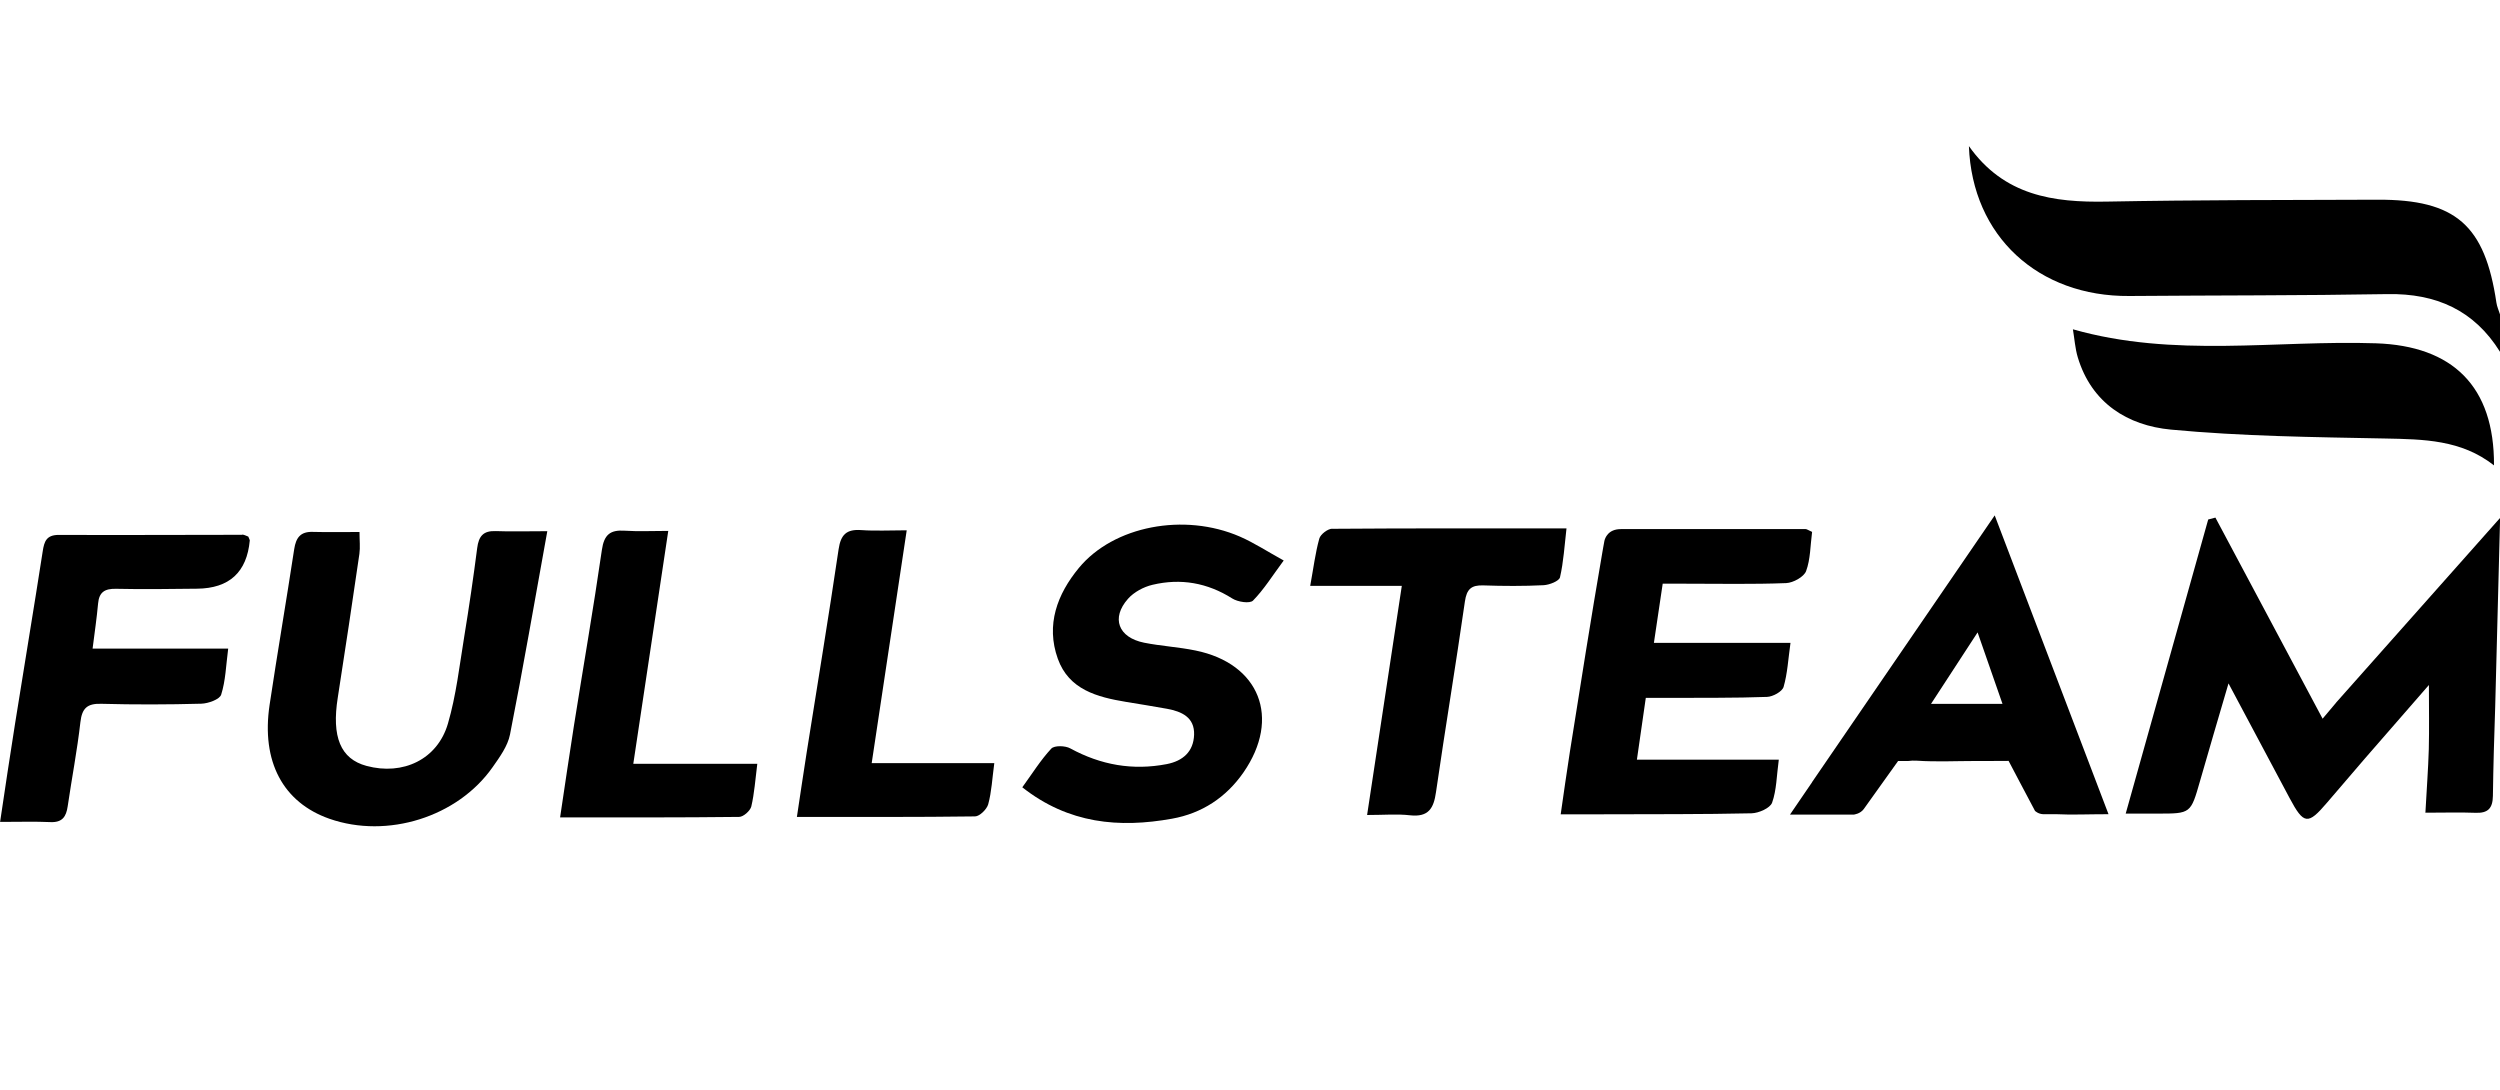
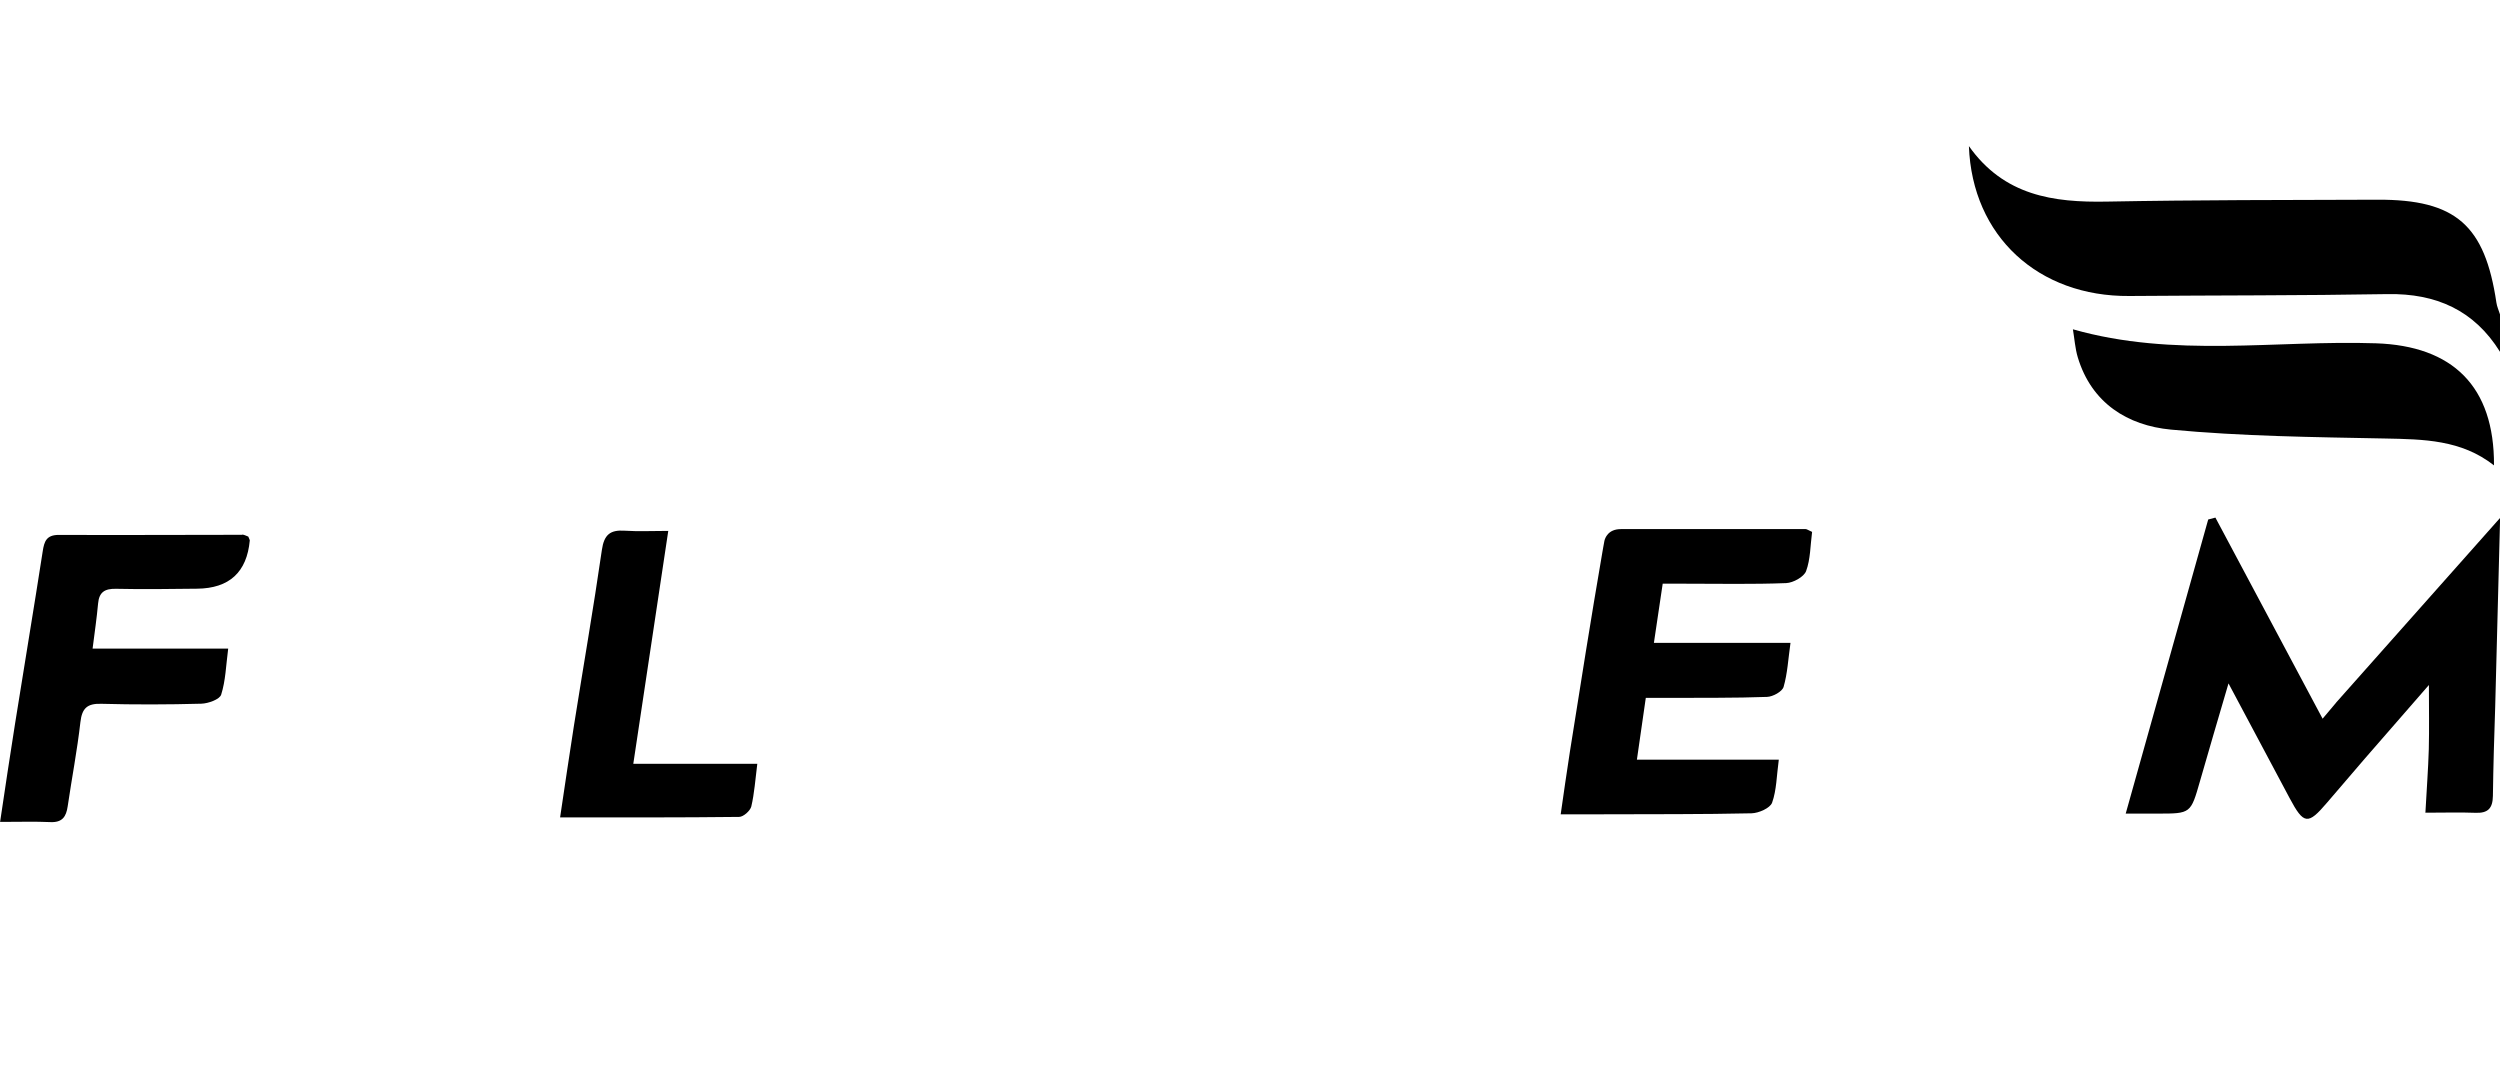
<svg xmlns="http://www.w3.org/2000/svg" id="Layer_1" data-name="Layer 1" viewBox="0 0 250 109">
  <defs>
    <style>
      .cls-1 {
        fill: #000;
        stroke-width: 0px;
      }
    </style>
  </defs>
  <path class="cls-1" d="M249.64,30.26c-1.15-7.75-4.07-10.32-11.88-10.29-9.03.03-18.05.02-27.08.19-5.35.1-10.28-.59-13.79-5.55.33,9.03,6.95,15.06,16.04,14.99,8.61-.07,17.22-.04,25.83-.19,4.84-.08,8.65,1.6,11.24,5.77v-3.74c-.12-.39-.3-.77-.36-1.18Z" />
-   <path class="cls-1" d="M49.57,53.11c-1.25-.05-1.7.52-1.85,1.69-.38,2.95-.81,5.89-1.29,8.82-.48,2.93-.81,5.91-1.64,8.75-1.05,3.58-4.5,5.2-8.14,4.22-2.6-.7-3.5-2.9-2.87-6.85.75-4.78,1.46-9.57,2.16-14.36.09-.65.01-1.33.01-2.18-1.65,0-3.16.03-4.67-.01-1.23-.04-1.68.57-1.86,1.72-.79,5.19-1.68,10.37-2.46,15.57-.85,5.68,1.34,9.77,5.99,11.4,5.78,2.02,12.81-.17,16.31-5.16.71-1.01,1.51-2.11,1.74-3.27,1.31-6.62,2.45-13.28,3.73-20.33-2.13,0-3.65.05-5.16-.01Z" />
-   <path class="cls-1" d="M115.25,58.48c2.82-.67,5.48-.21,7.98,1.37.55.35,1.75.53,2.07.21,1.09-1.11,1.93-2.47,3.07-4.01-1.62-.89-2.94-1.76-4.38-2.39-5.57-2.42-12.63-1.07-16.1,3.13-2.17,2.63-3.32,5.69-2.11,9.08,1.11,3.1,3.94,3.84,6.83,4.32,1.37.23,2.74.44,4.1.69,1.46.27,2.76.85,2.7,2.6-.06,1.67-1.1,2.61-2.73,2.93-3.41.66-6.6.09-9.65-1.57-.5-.28-1.59-.31-1.9.02-1.06,1.14-1.89,2.48-2.9,3.87,4.63,3.65,9.69,4.09,14.97,3.14,2.98-.53,5.41-2.12,7.15-4.63,3.76-5.43,1.62-10.88-4.8-12.19-1.7-.35-3.44-.44-5.14-.78-2.58-.52-3.32-2.46-1.61-4.39.59-.67,1.56-1.19,2.45-1.4Z" />
  <path class="cls-1" d="M217.08,42.96c7.1.67,14.27.75,21.41.89,3.85.08,7.64.11,10.91,2.69.04-7.92-4.14-11.95-11.81-12.21-10.03-.33-20.18,1.48-30.3-1.4.16.95.22,1.91.49,2.81,1.38,4.58,4.99,6.81,9.3,7.22Z" />
  <path class="cls-1" d="M24.21,53.48c-6.11,0-12.22.04-18.33.01-1.24,0-1.46.65-1.61,1.65-.89,5.74-1.85,11.47-2.76,17.2-.51,3.19-.98,6.38-1.5,9.85,1.88,0,3.46-.05,5.04.02,1.18.05,1.57-.54,1.72-1.58.41-2.81.95-5.59,1.27-8.41.16-1.4.68-1.88,2.09-1.84,3.33.09,6.67.08,10-.01.7-.02,1.84-.43,1.99-.91.44-1.39.48-2.9.7-4.6h-13.56c.21-1.65.42-3.08.55-4.51.1-1.13.66-1.49,1.78-1.47,2.71.06,5.42.02,8.12-.01q4.83-.05,5.27-4.83c0-.06-.05-.13-.15-.38-.23-.08-.42-.2-.61-.2Z" />
-   <path class="cls-1" d="M133.23,52.87c-.45,0-1.18.56-1.3.99-.4,1.44-.58,2.94-.91,4.73h9.16c-1.18,7.77-2.31,15.23-3.47,22.91,1.69,0,3.01-.12,4.3.03,1.84.2,2.36-.69,2.59-2.32.92-6.36,1.98-12.7,2.89-19.06.18-1.24.64-1.65,1.84-1.61,2.01.07,4.03.08,6.03-.02.58-.03,1.55-.41,1.64-.79.36-1.56.45-3.19.65-4.89-8.05,0-15.74-.02-23.43.04Z" />
-   <path class="cls-1" d="M90.67,53.03c-1.66,0-3.1.08-4.53-.02-1.48-.11-2.06.44-2.28,1.92-1,6.78-2.12,13.54-3.19,20.3-.33,2.08-.63,4.17-.98,6.46,6.17,0,11.99.03,17.81-.05.46,0,1.18-.71,1.32-1.21.34-1.24.4-2.56.61-4.12h-12.26c1.18-7.85,2.32-15.4,3.5-23.27Z" />
  <path class="cls-1" d="M66.84,53.09c-1.64,0-3.01.07-4.37-.02-1.45-.1-2.06.4-2.28,1.91-.85,5.88-1.87,11.74-2.8,17.61-.47,2.98-.9,5.96-1.38,9.15,6.14,0,12.02.02,17.9-.05.43,0,1.11-.61,1.22-1.04.31-1.32.4-2.7.6-4.27h-12.4c1.18-7.88,2.32-15.43,3.5-23.31Z" />
  <path class="cls-1" d="M233.6,70.28c-.45.53-.89,1.06-1.34,1.59-3.64-6.82-7.18-13.46-10.72-20.11-.24.06-.48.13-.72.19-2.72,9.69-5.44,19.37-8.25,29.41,1.31,0,2.26,0,3.21,0,3.3,0,3.29,0,4.22-3.25.88-3.08,1.79-6.15,2.85-9.77,2.23,4.18,4.16,7.83,6.11,11.47,1.42,2.66,1.83,2.7,3.74.46,1.26-1.48,2.52-2.95,3.79-4.42,2.11-2.43,4.22-4.85,6.4-7.35,0,2.3.04,4.36-.01,6.41-.06,2.05-.22,4.09-.34,6.36,1.85,0,3.43-.05,5.01.01,1.24.05,1.72-.44,1.74-1.69.04-2.98.13-5.96.23-8.94l.49-18.86-16.4,18.47h0Z" />
  <path class="cls-1" d="M165.39,64.29c.3-2.04.57-3.87.88-5.92.85,0,1.6,0,2.35,0,3.33,0,6.67.07,10-.06.7-.03,1.77-.62,1.99-1.2.44-1.19.42-2.55.6-3.92-.39-.17-.52-.28-.64-.28-2.89,0-5.79,0-8.68,0h0s-9.8,0-9.8,0c-1.29,0-1.59.91-1.65,1.18l-.1.55s-.01.03-.01.05c-.02.12-.04.23-.06.35l-.02.11h0c-1.15,6.66-2.2,13.34-3.26,20.02-.33,2.07-.61,4.16-.92,6.26,1.67,0,2.98,0,4.29,0,4.93-.02,9.87.01,14.8-.1.72-.02,1.85-.52,2.05-1.06.45-1.26.45-2.68.67-4.3h-14.19c.31-2.16.58-4.06.89-6.18.84,0,1.59,0,2.34,0,3.26-.02,6.53.02,9.79-.1.58-.02,1.51-.53,1.65-1,.39-1.34.46-2.78.69-4.4h-13.65Z" />
-   <path class="cls-1" d="M181.21,78.22l-1.96,2.87-.25.37h6.38s.65-.07,1-.56h0s3.43-4.8,3.43-4.8h1.01c.27-.04.56-.05.88-.03,1.94.13,3.89.03,5.83.03.48,0,.89,0,1.26,0h0s2.07-.01,2.07-.01l1.11,2.11,1.53,2.89h0s.31.31.81.33h1.32c1.53.08,3.15,0,5.22,0-3.84-10.08-7.48-19.64-11.38-29.88-6.28,9.18-12.27,17.91-18.27,26.68ZM193.1,70.39l4.66-7.15c.87,2.51,1.63,4.68,2.49,7.15h-7.15Z" />
</svg>